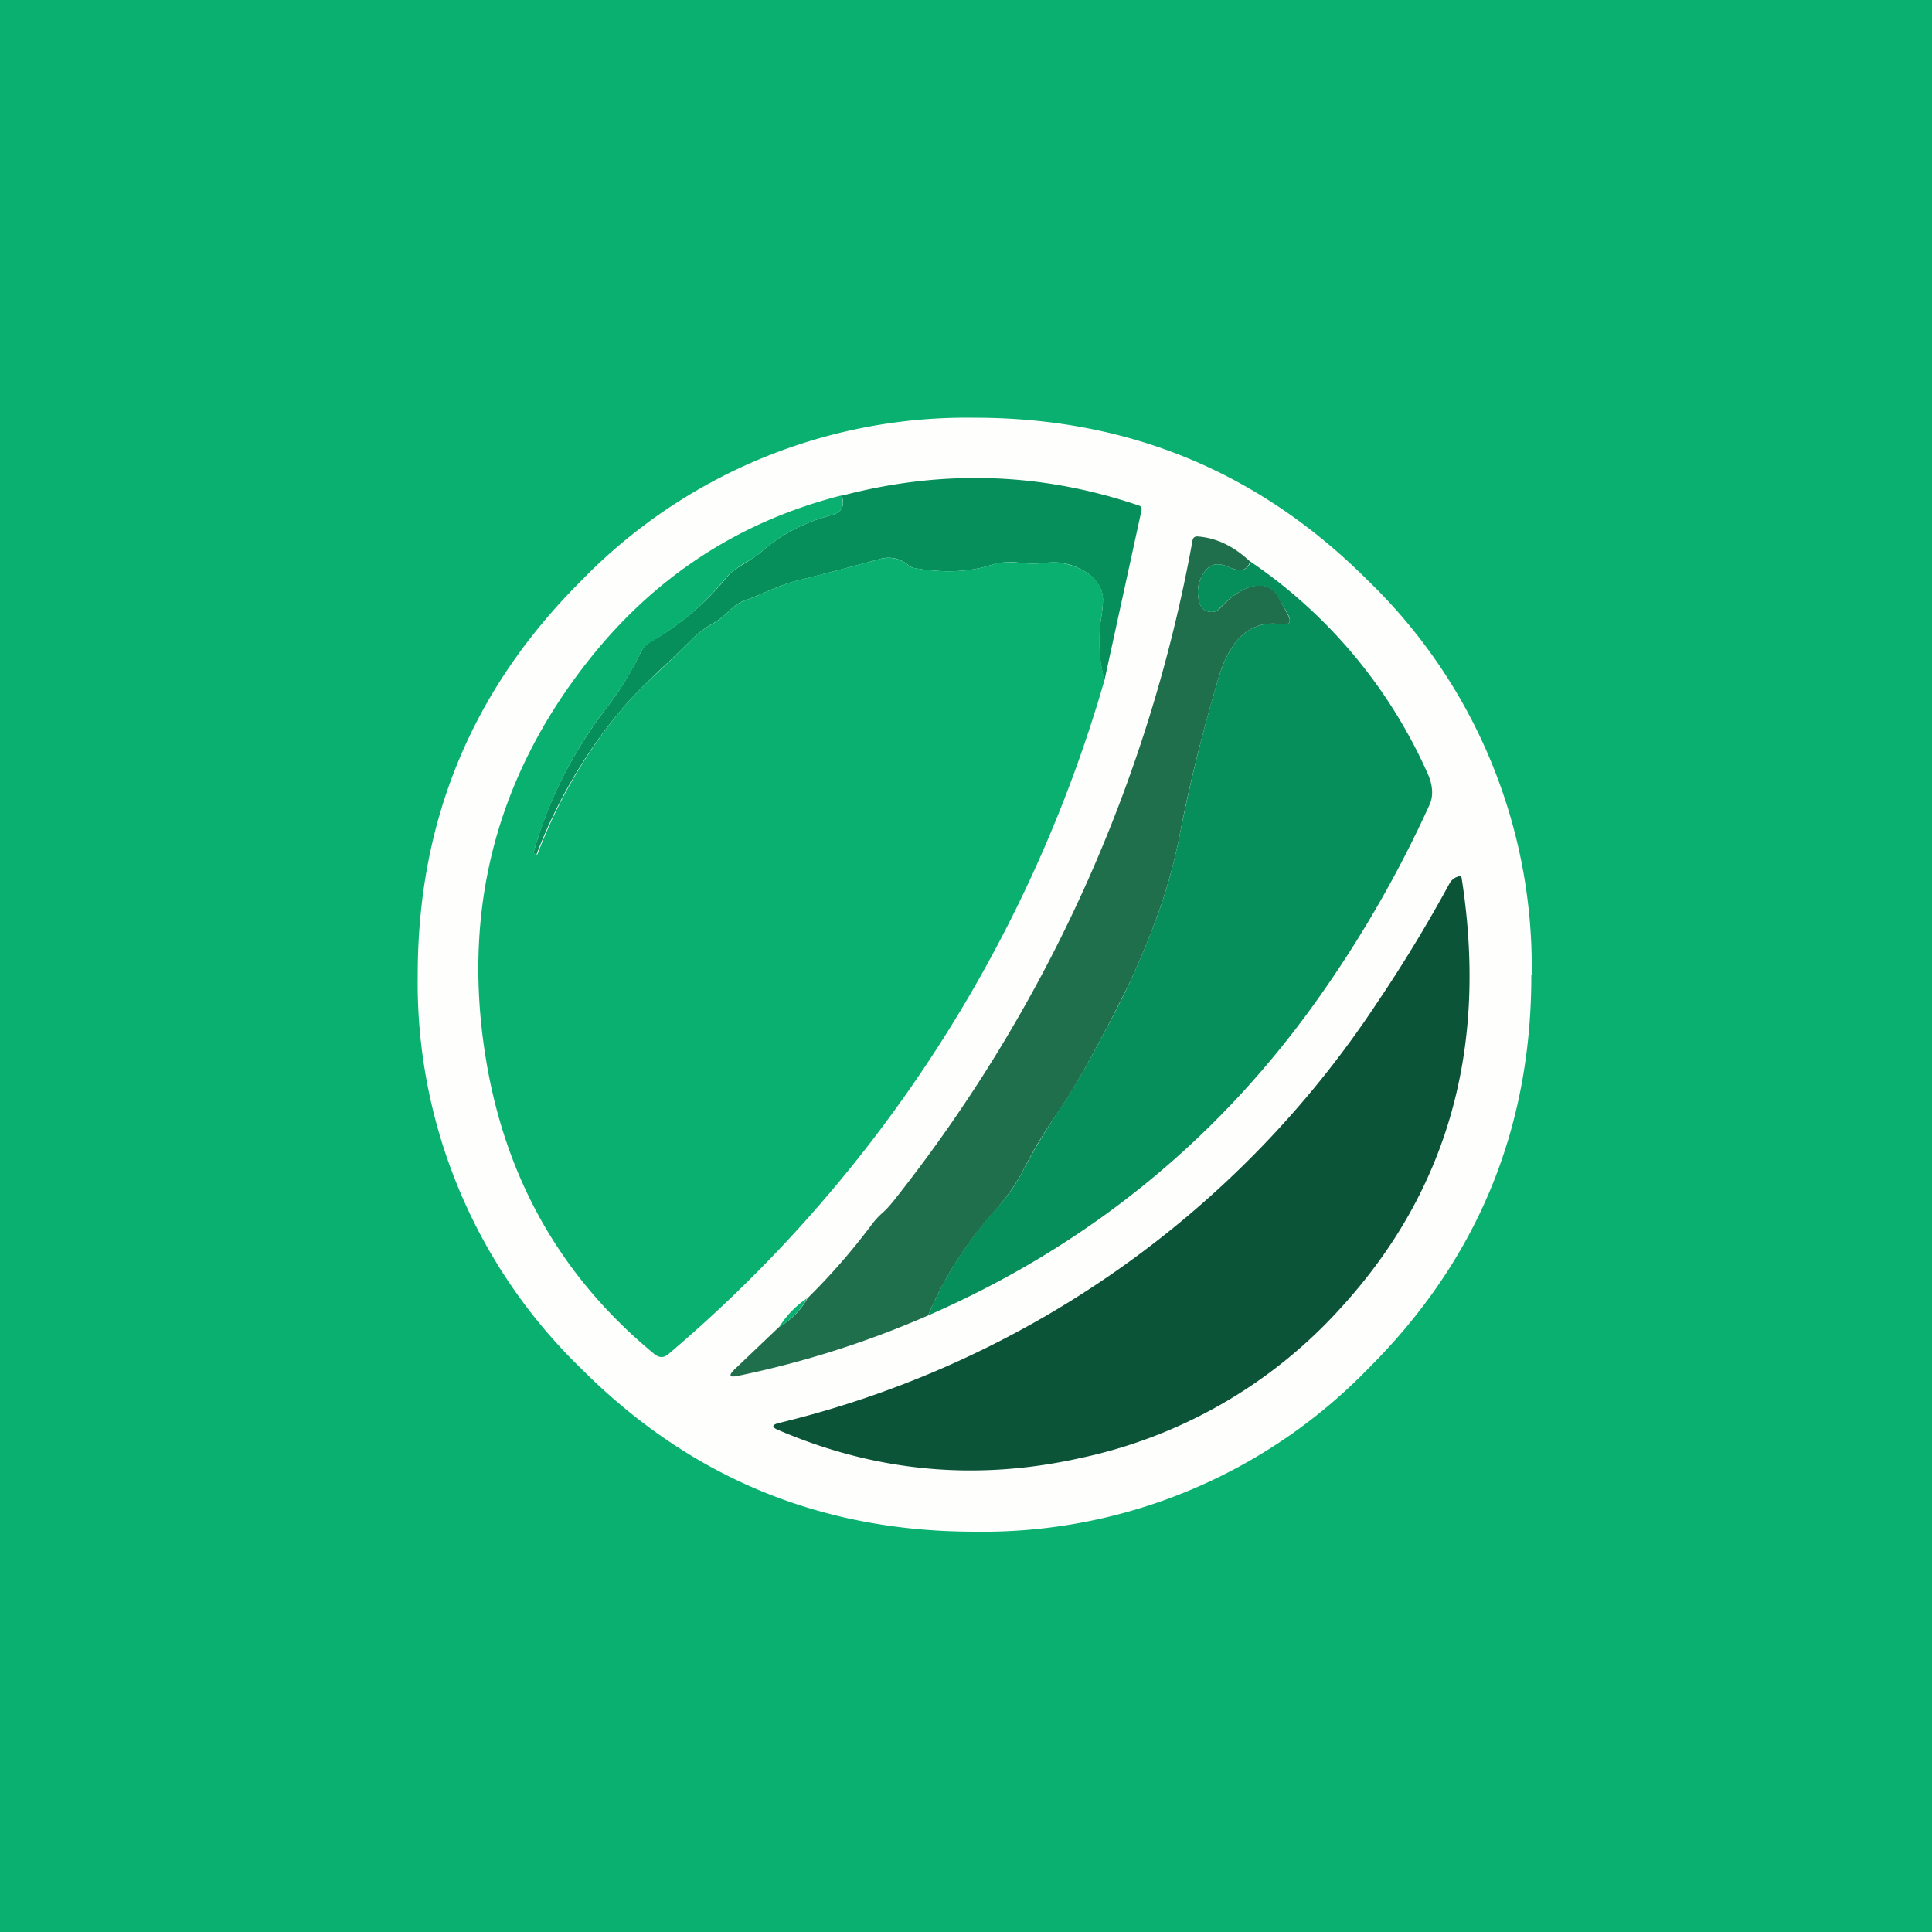
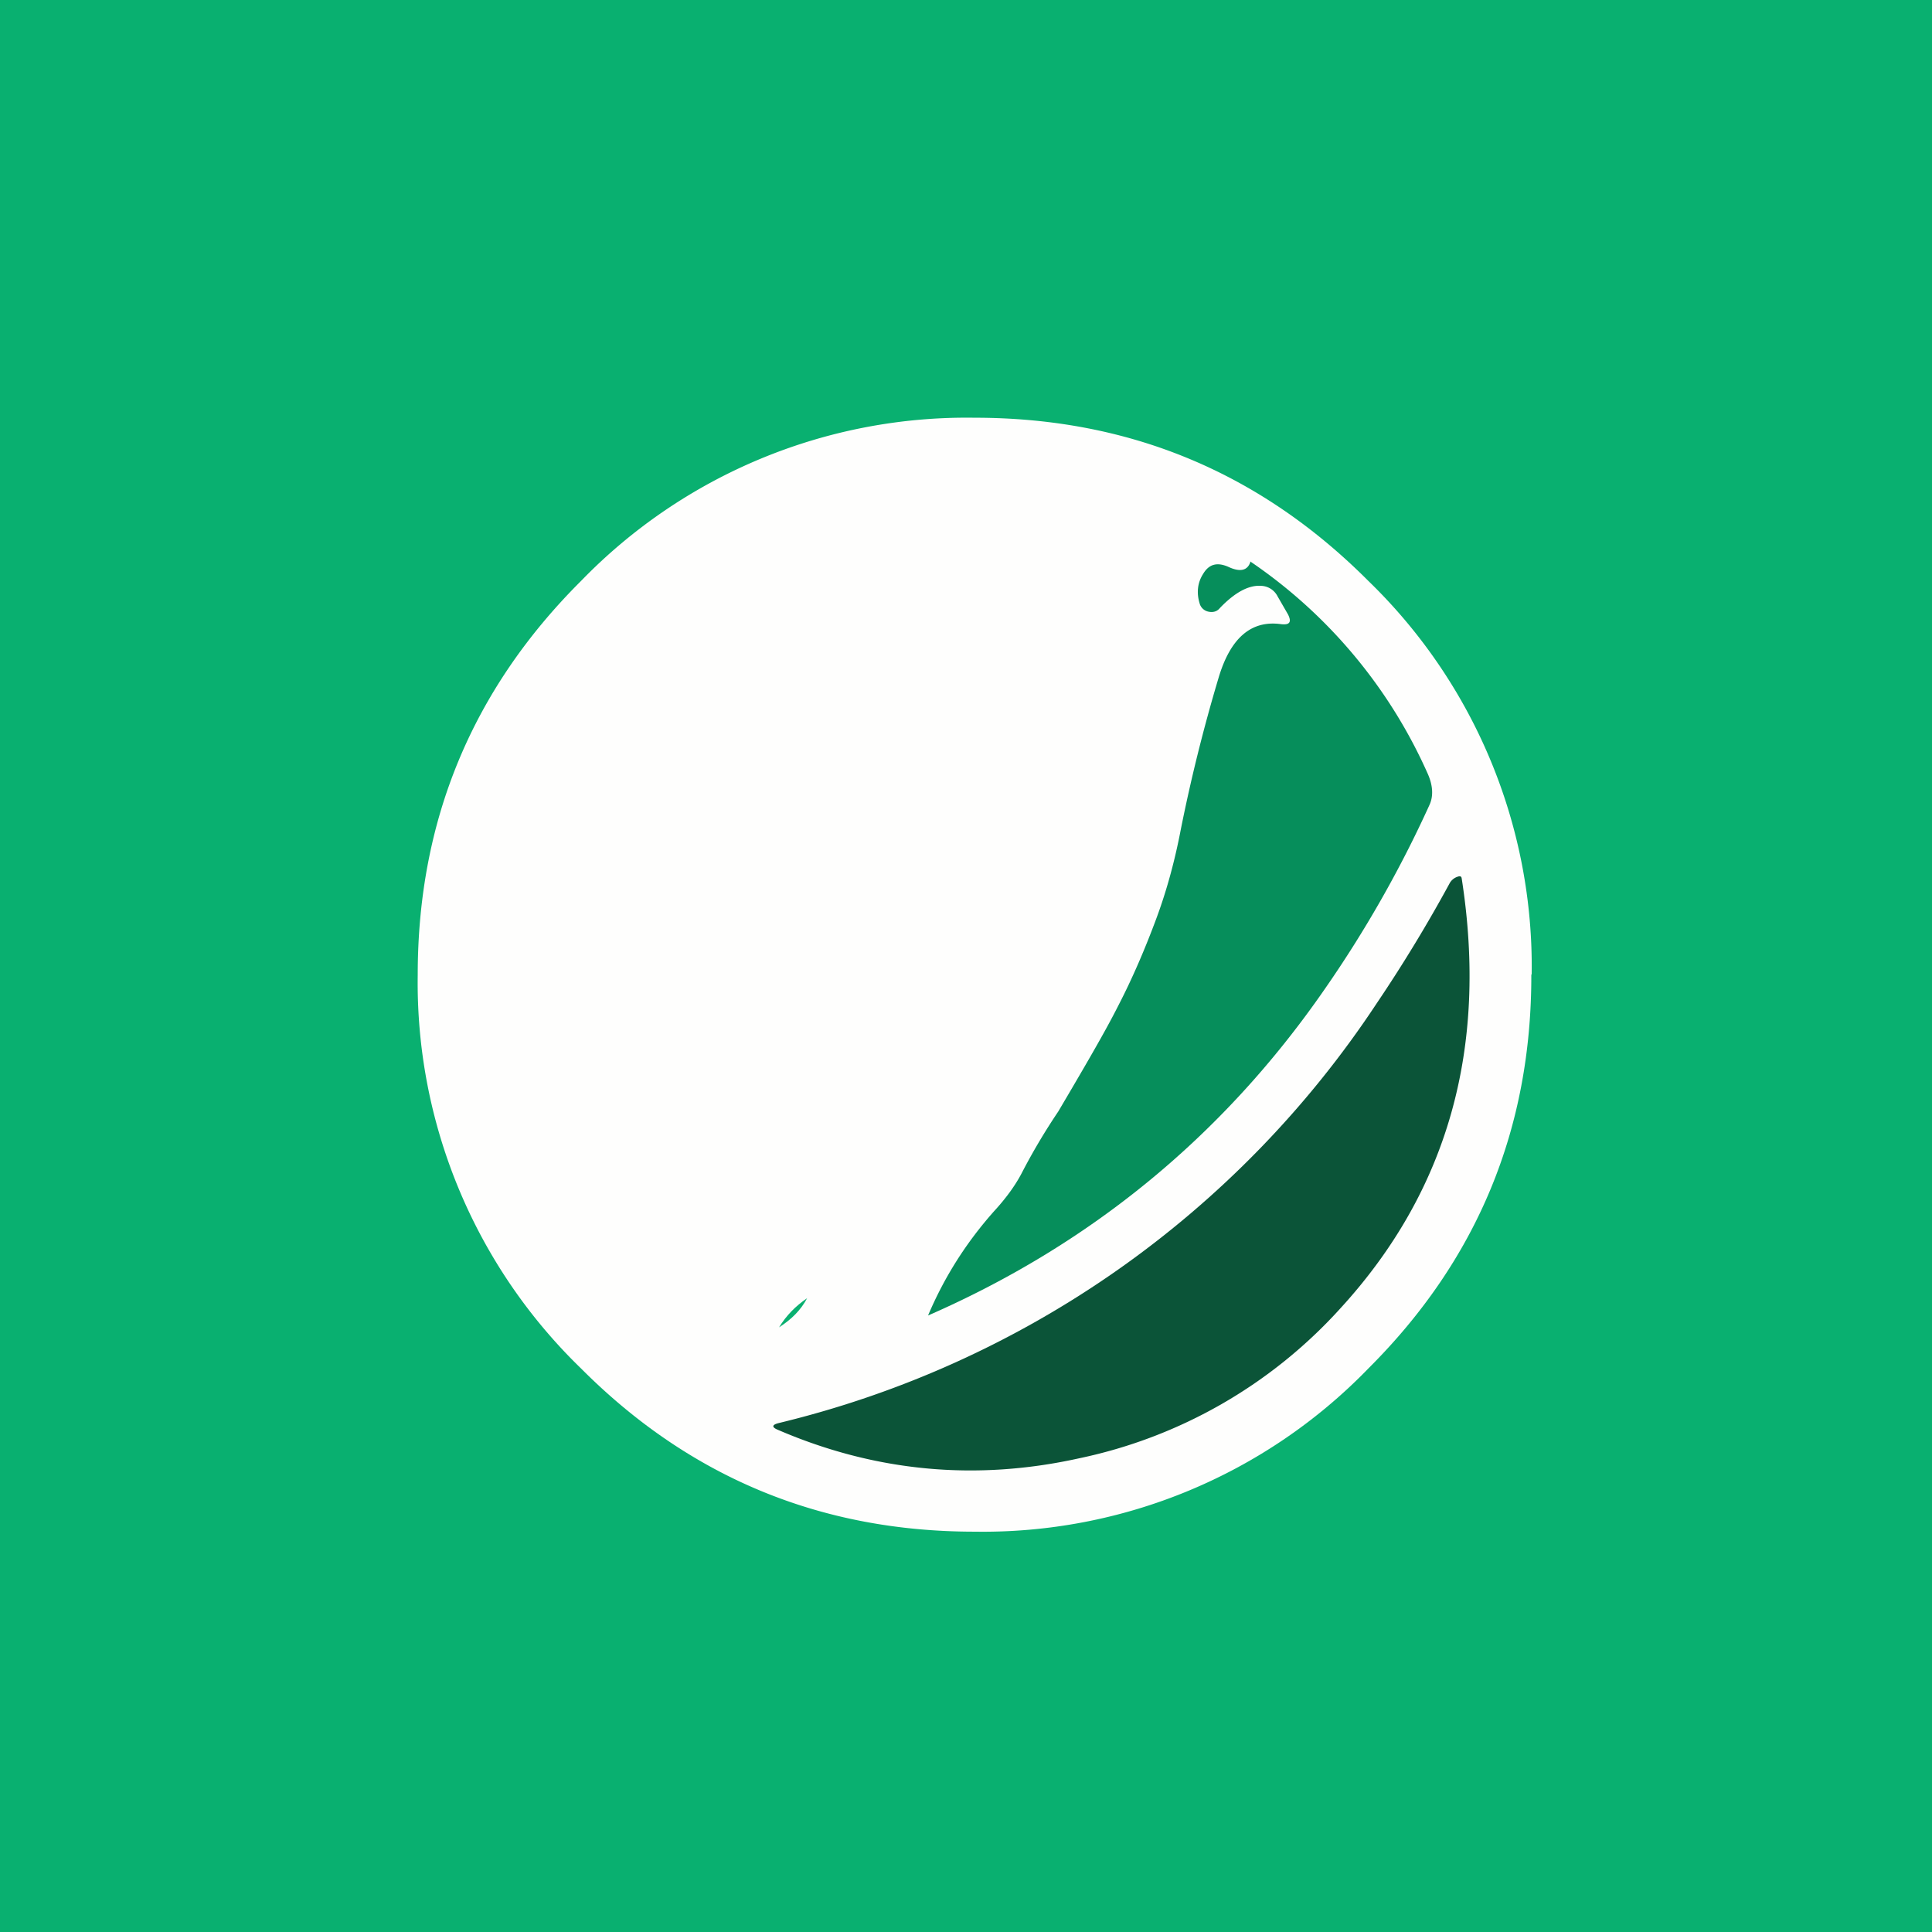
<svg xmlns="http://www.w3.org/2000/svg" viewBox="0 0 55.5 55.5">
  <path d="M 0,0 H 55.5 V 55.5 H 0 Z" fill="rgb(9, 176, 112)" />
  <path d="M 43.99,27.985 C 44,32.42 42.44,36.19 39.31,39.31 A 15.42,15.42 0 0,1 28,44 C 23.58,44 19.81,42.44 16.69,39.31 A 15.42,15.42 0 0,1 12,28 C 12,23.58 13.56,19.81 16.69,16.69 A 15.42,15.42 0 0,1 28,12 C 32.42,12 36.19,13.56 39.31,16.69 A 15.42,15.42 0 0,1 44,28 Z" fill="rgb(254, 254, 253)" />
-   <path d="M 31.72,19.515 A 4.15,4.15 0 0,1 31.63,17.77 C 31.69,17.4 31.7,17.15 31.66,17.03 C 31.57,16.72 31.34,16.48 30.98,16.32 C 30.64,16.16 30.31,16.12 29.98,16.18 C 29.82,16.2 29.6,16.2 29.32,16.17 A 1.92,1.92 0 0,0 28.5,16.22 C 27.88,16.43 27.14,16.47 26.27,16.32 A 0.36,0.36 0 0,1 26.1,16.24 A 0.87,0.87 0 0,0 25.27,16.06 A 107,107 0 0,1 22.9,16.68 C 22.68,16.73 22.38,16.84 21.99,17.01 C 21.72,17.13 21.51,17.21 21.37,17.26 C 21.24,17.3 21.09,17.41 20.9,17.59 A 2,2 0 0,1 20.51,17.89 C 20.27,18.02 20.05,18.19 19.85,18.39 C 19.67,18.57 19.41,18.83 19.05,19.16 C 18.5,19.68 18.09,20.09 17.83,20.41 A 14.53,14.53 0 0,0 15.41,24.55 L 15.35,24.52 C 15.33,24.52 15.32,24.5 15.33,24.48 C 15.75,22.98 16.46,21.58 17.48,20.26 C 17.82,19.82 18.12,19.32 18.4,18.75 A 0.67,0.67 0 0,1 18.67,18.45 A 7.86,7.86 0 0,0 20.87,16.59 C 20.96,16.47 21.14,16.33 21.4,16.18 C 21.6,16.05 21.76,15.95 21.85,15.87 C 22.41,15.37 23.08,15.01 23.88,14.8 C 24.18,14.72 24.28,14.54 24.18,14.24 C 27.07,13.48 29.91,13.57 32.71,14.52 C 32.78,14.54 32.81,14.59 32.79,14.67 L 31.73,19.53 Z" fill="rgb(6, 142, 91)" />
-   <path d="M 24.17,14.225 C 24.28,14.54 24.18,14.72 23.88,14.8 C 23.08,15.01 22.41,15.37 21.85,15.87 C 21.76,15.95 21.61,16.05 21.4,16.17 C 21.14,16.33 20.96,16.47 20.86,16.59 A 7.86,7.86 0 0,1 18.67,18.46 A 0.67,0.67 0 0,0 18.4,18.75 A 8.7,8.7 0 0,1 17.49,20.25 A 12.32,12.32 0 0,0 15.33,24.48 C 15.33,24.5 15.33,24.51 15.36,24.52 L 15.41,24.55 L 15.44,24.54 A 14.53,14.53 0 0,1 17.83,20.41 C 18.09,20.09 18.5,19.68 19.06,19.16 C 19.41,18.83 19.68,18.57 19.85,18.39 C 20.05,18.19 20.27,18.02 20.52,17.89 A 2,2 0 0,0 20.9,17.59 C 21.09,17.41 21.25,17.3 21.37,17.26 C 21.52,17.21 21.72,17.13 21.99,17.01 C 22.38,16.84 22.69,16.73 22.89,16.68 A 107,107 0 0,0 25.27,16.06 C 25.58,15.98 25.86,16.04 26.1,16.24 C 26.15,16.29 26.21,16.31 26.28,16.32 C 27.14,16.47 27.88,16.43 28.5,16.22 C 28.7,16.15 28.97,16.13 29.32,16.17 C 29.6,16.2 29.82,16.2 29.98,16.17 C 30.31,16.12 30.64,16.17 30.98,16.32 C 31.34,16.48 31.58,16.72 31.66,17.02 C 31.7,17.15 31.69,17.4 31.63,17.77 C 31.54,18.4 31.58,18.98 31.73,19.53 A 39.8,39.8 0 0,1 19.2,38.9 C 19.07,39.01 18.94,39.01 18.8,38.9 C 16.15,36.72 14.53,33.9 13.96,30.43 C 13.26,26.17 14.24,22.35 16.9,18.98 C 18.8,16.57 21.23,14.98 24.18,14.23 Z" fill="rgb(9, 176, 112)" />
-   <path d="M 35.91,16.125 C 35.84,16.39 35.63,16.44 35.3,16.29 S 34.73,16.2 34.56,16.49 C 34.4,16.74 34.37,17.02 34.46,17.33 C 34.5,17.46 34.58,17.53 34.71,17.57 C 34.84,17.6 34.96,17.57 35.05,17.47 C 35.48,17.01 35.88,16.8 36.24,16.82 C 36.44,16.84 36.6,16.94 36.71,17.12 L 36.99,17.65 C 37.11,17.87 37.05,17.96 36.8,17.93 C 35.94,17.81 35.34,18.33 35,19.49 C 34.54,21.05 34.18,22.49 33.92,23.83 C 33.75,24.72 33.52,25.57 33.22,26.38 C 32.89,27.28 32.53,28.1 32.14,28.85 C 31.88,29.37 31.6,29.9 31.3,30.44 A 17,17 0 0,1 30.4,31.94 C 30,32.51 29.65,33.1 29.34,33.72 C 29.15,34.06 28.9,34.42 28.57,34.79 C 27.77,35.69 27.13,36.68 26.66,37.79 A 27.62,27.62 0 0,1 21.22,39.52 C 20.95,39.58 20.91,39.52 21.12,39.32 L 22.38,38.12 C 22.74,37.91 23.01,37.63 23.2,37.29 C 23.86,36.64 24.48,35.93 25.04,35.18 C 25.13,35.06 25.23,34.95 25.34,34.85 C 25.46,34.75 25.56,34.63 25.66,34.51 A 42.74,42.74 0 0,0 34.26,15.51 C 34.28,15.44 34.32,15.41 34.4,15.41 C 34.95,15.45 35.46,15.7 35.92,16.14 Z" fill="rgb(31, 111, 76)" />
-   <path d="M 35.91,16.125 A 14.46,14.46 0 0,1 41.02,22.24 C 41.16,22.56 41.18,22.86 41.07,23.11 A 33.7,33.7 0 0,1 38.03,28.45 C 35.13,32.63 31.33,35.75 26.66,37.79 C 27.13,36.68 27.76,35.69 28.56,34.79 C 28.9,34.42 29.16,34.06 29.34,33.72 C 29.66,33.1 30.01,32.51 30.4,31.93 C 30.72,31.45 31.02,30.96 31.3,30.44 C 31.6,29.9 31.88,29.37 32.15,28.84 C 32.53,28.1 32.89,27.27 33.22,26.38 C 33.52,25.57 33.75,24.72 33.92,23.83 A 48.2,48.2 0 0,1 35,19.49 C 35.34,18.33 35.94,17.81 36.8,17.93 C 37.05,17.96 37.11,17.87 37,17.65 L 36.7,17.13 A 0.55,0.55 0 0,0 36.24,16.83 C 35.88,16.8 35.48,17.01 35.04,17.47 C 34.96,17.57 34.84,17.6 34.71,17.57 A 0.33,0.33 0 0,1 34.46,17.33 C 34.37,17.03 34.4,16.74 34.56,16.49 C 34.73,16.2 34.97,16.14 35.3,16.29 C 35.63,16.44 35.84,16.39 35.92,16.14 Z" fill="rgb(6, 142, 91)" />
+   <path d="M 35.91,16.125 A 14.46,14.46 0 0,1 41.02,22.24 C 41.16,22.56 41.18,22.86 41.07,23.11 A 33.7,33.7 0 0,1 38.03,28.45 C 35.13,32.63 31.33,35.75 26.66,37.79 C 27.13,36.68 27.76,35.69 28.56,34.79 C 28.9,34.42 29.16,34.06 29.34,33.72 C 29.66,33.1 30.01,32.51 30.4,31.93 C 31.6,29.9 31.88,29.37 32.15,28.84 C 32.53,28.1 32.89,27.27 33.22,26.38 C 33.52,25.57 33.75,24.72 33.92,23.83 A 48.2,48.2 0 0,1 35,19.49 C 35.34,18.33 35.94,17.81 36.8,17.93 C 37.05,17.96 37.11,17.87 37,17.65 L 36.7,17.13 A 0.55,0.55 0 0,0 36.24,16.83 C 35.88,16.8 35.48,17.01 35.04,17.47 C 34.96,17.57 34.84,17.6 34.71,17.57 A 0.33,0.33 0 0,1 34.46,17.33 C 34.37,17.03 34.4,16.74 34.56,16.49 C 34.73,16.2 34.97,16.14 35.3,16.29 C 35.63,16.44 35.84,16.39 35.92,16.14 Z" fill="rgb(6, 142, 91)" />
  <path d="M 41.99,25.235 C 42.75,30.11 41.59,34.22 38.5,37.59 A 13.98,13.98 0 0,1 31.01,41.89 C 28.04,42.55 25.15,42.28 22.36,41.08 C 22.16,41 22.17,40.93 22.37,40.88 A 28.63,28.63 0 0,0 39.55,28.82 C 40.32,27.68 41.02,26.52 41.64,25.38 A 0.4,0.4 0 0,1 41.89,25.18 C 41.95,25.16 41.99,25.18 41.99,25.25 Z" fill="rgb(11, 84, 56)" />
  <path d="M 23.19,37.285 C 23.01,37.63 22.74,37.9 22.38,38.13 C 22.58,37.8 22.85,37.52 23.19,37.29 Z" fill="rgb(9, 176, 112)" />
</svg>